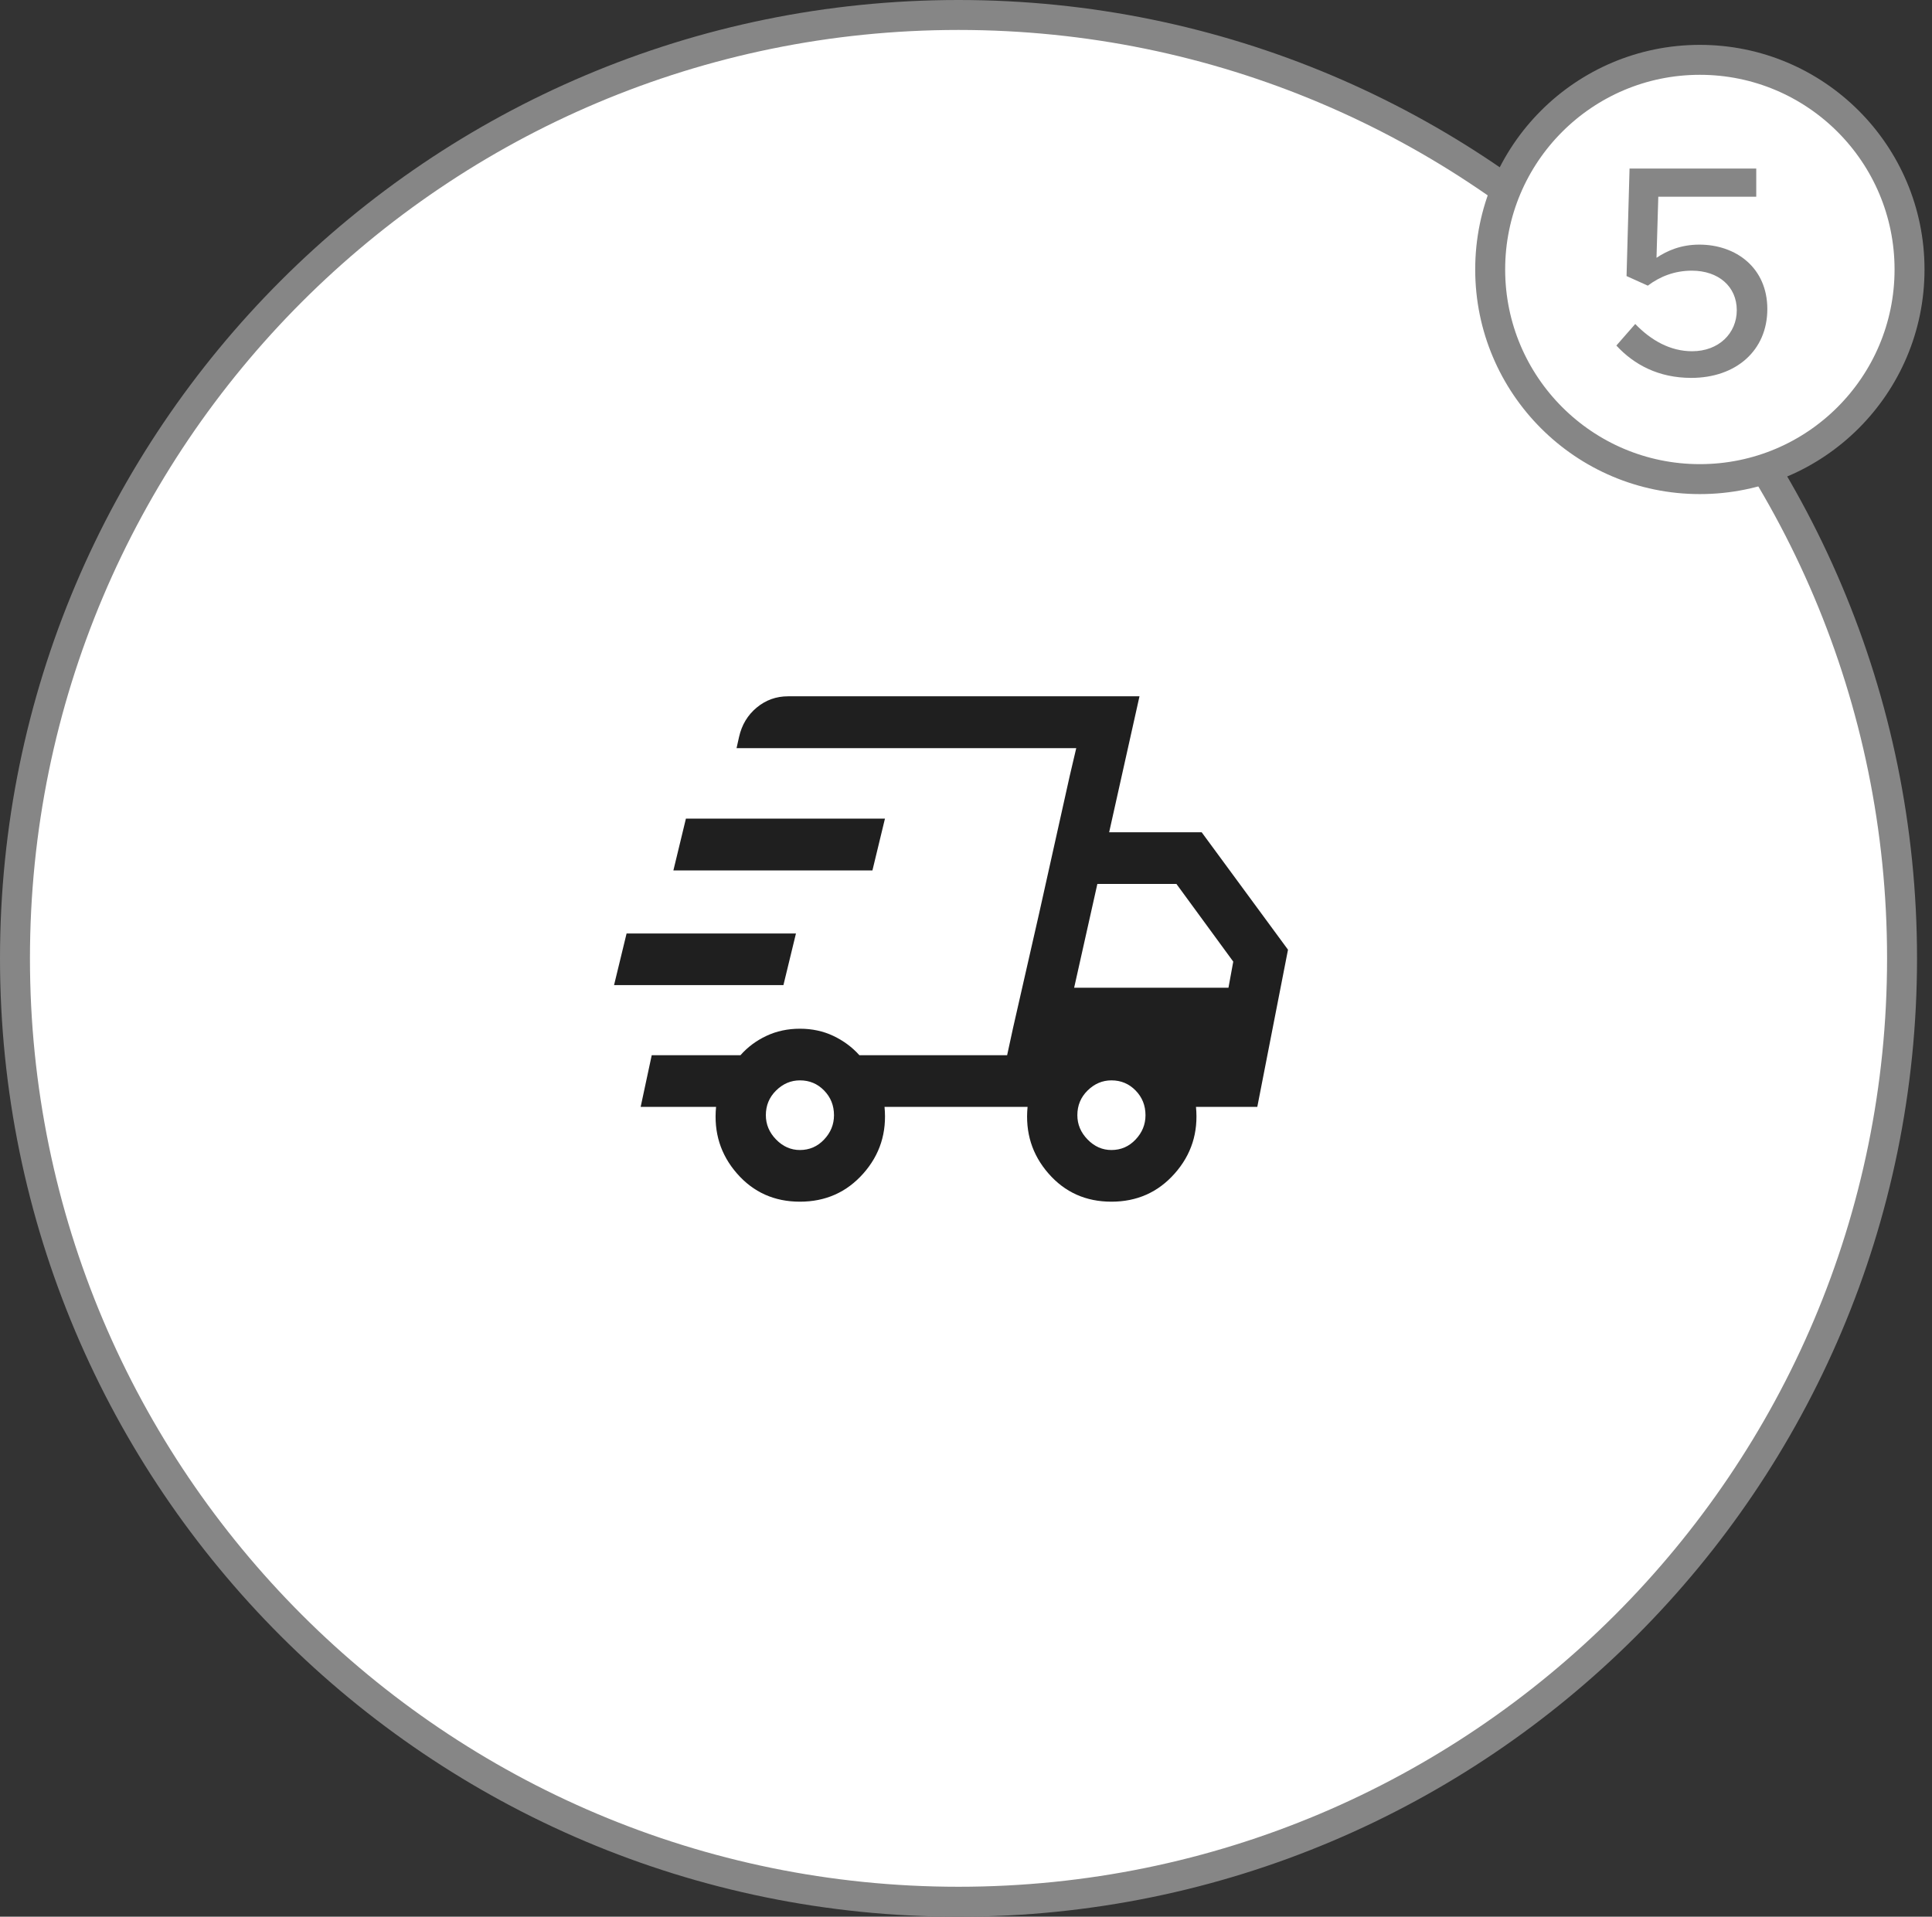
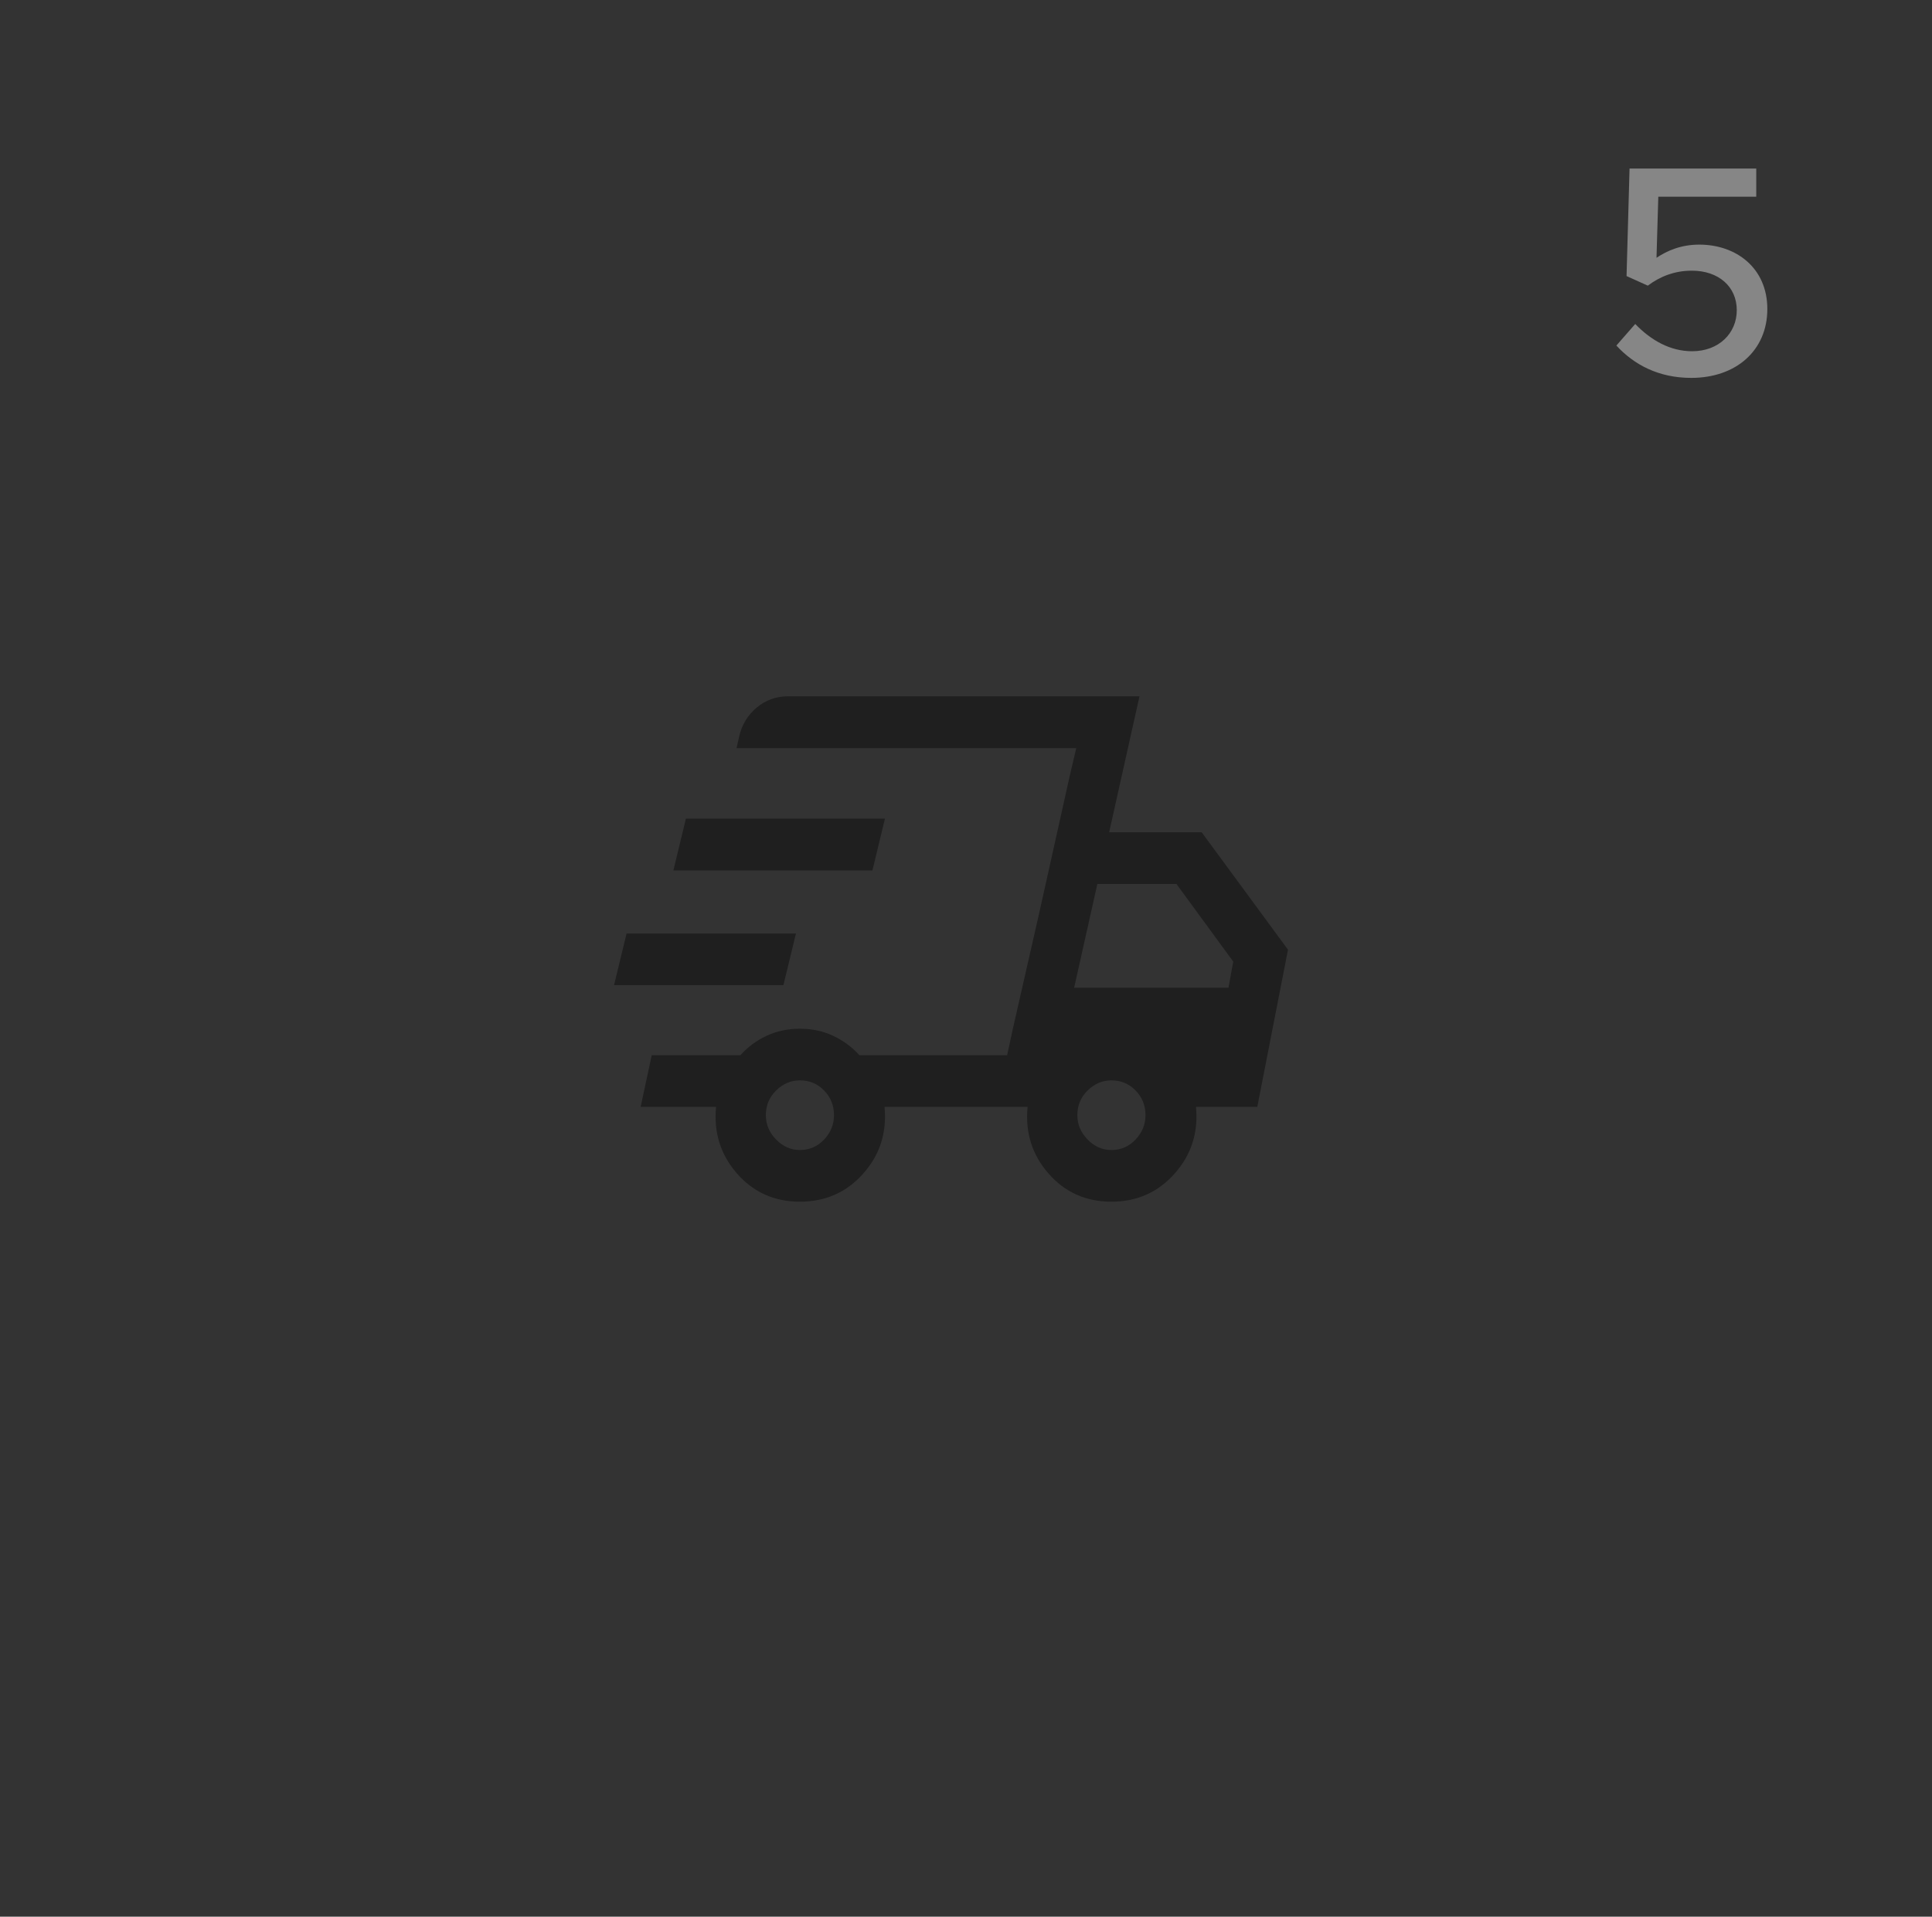
<svg xmlns="http://www.w3.org/2000/svg" fill="none" viewBox="0 0 129 128" height="128" width="129">
  <rect x="0" y="0" width="129" height="128" fill="#333333" stroke="none" />
-   <path fill="white" d="M64 1C98.794 1 127 29.206 127 64C127 98.794 98.794 127 64 127C29.206 127 1 98.794 1 64C1 29.206 29.206 1 64 1Z" />
-   <path stroke-width="2" stroke="#868686" d="M64 1C98.794 1 127 29.206 127 64C127 98.794 98.794 127 64 127C29.206 127 1 98.794 1 64C1 29.206 29.206 1 64 1Z" />
  <path fill="#1F1F1F" d="M53.411 80.25C51.705 80.25 50.303 79.623 49.208 78.367C48.112 77.112 47.647 75.629 47.812 73.918H42.777L43.516 70.468H49.441C49.92 69.925 50.499 69.494 51.176 69.176C51.853 68.858 52.598 68.699 53.41 68.699C54.222 68.699 54.965 68.858 55.639 69.177C56.313 69.496 56.894 69.926 57.382 70.468H67.246L71.861 49.962H49.18L49.347 49.212C49.53 48.404 49.924 47.75 50.528 47.25C51.132 46.75 51.828 46.5 52.616 46.5H76.084L74.058 55.58H80.236L86 63.422L83.95 73.918H79.856C80.021 75.629 79.548 77.112 78.436 78.367C77.325 79.623 75.916 80.25 74.21 80.25C72.503 80.25 71.102 79.623 70.007 78.367C68.911 77.112 68.446 75.629 68.611 73.918H59.06C59.225 75.636 58.751 77.121 57.639 78.373C56.527 79.624 55.118 80.25 53.411 80.25ZM71.721 65.961H82.025L82.345 64.218L78.55 59.03H73.271L71.721 65.961ZM71.427 51.811L71.861 49.962L67.246 70.468L67.642 68.645L69.385 60.986L71.427 51.811ZM41 65.788L41.837 62.339H53.146L52.309 65.788H41ZM44.962 58.129L45.799 54.667H59.089L58.252 58.129H44.962ZM53.409 76.8C54.045 76.8 54.584 76.567 55.024 76.1C55.465 75.634 55.686 75.093 55.686 74.476C55.686 73.826 55.466 73.276 55.026 72.825C54.587 72.374 54.049 72.148 53.413 72.148C52.81 72.148 52.28 72.373 51.823 72.823C51.365 73.272 51.136 73.822 51.136 74.473C51.136 75.089 51.364 75.631 51.821 76.099C52.277 76.566 52.807 76.8 53.409 76.8ZM74.208 76.8C74.844 76.8 75.382 76.567 75.823 76.1C76.264 75.634 76.485 75.093 76.485 74.476C76.485 73.826 76.265 73.276 75.825 72.825C75.385 72.374 74.847 72.148 74.212 72.148C73.609 72.148 73.079 72.373 72.621 72.823C72.164 73.272 71.935 73.822 71.935 74.473C71.935 75.089 72.163 75.631 72.62 76.099C73.076 76.566 73.605 76.8 74.208 76.8Z" />
-   <path stroke-width="2" stroke="#868686" fill="white" d="M113.5 3.996C121.232 3.996 127.5 10.264 127.5 17.996C127.5 25.728 121.232 31.996 113.5 31.996C105.768 31.996 99.5 25.728 99.5 17.996C99.5 10.264 105.768 3.996 113.5 3.996Z" />
  <path fill="#868686" d="M112.925 25.236C110.745 25.236 109.105 24.356 107.925 23.076L109.185 21.636C110.245 22.736 111.525 23.456 112.985 23.456C114.765 23.456 115.965 22.256 115.965 20.716C115.965 19.136 114.745 18.076 112.965 18.076C111.825 18.076 110.845 18.456 110.025 19.076L108.605 18.436L108.805 11.256H117.265V13.136H110.725L110.605 17.216C111.325 16.736 112.245 16.336 113.465 16.336C115.925 16.336 118.005 17.896 118.005 20.636C118.005 23.416 115.905 25.236 112.925 25.236Z" />
</svg>